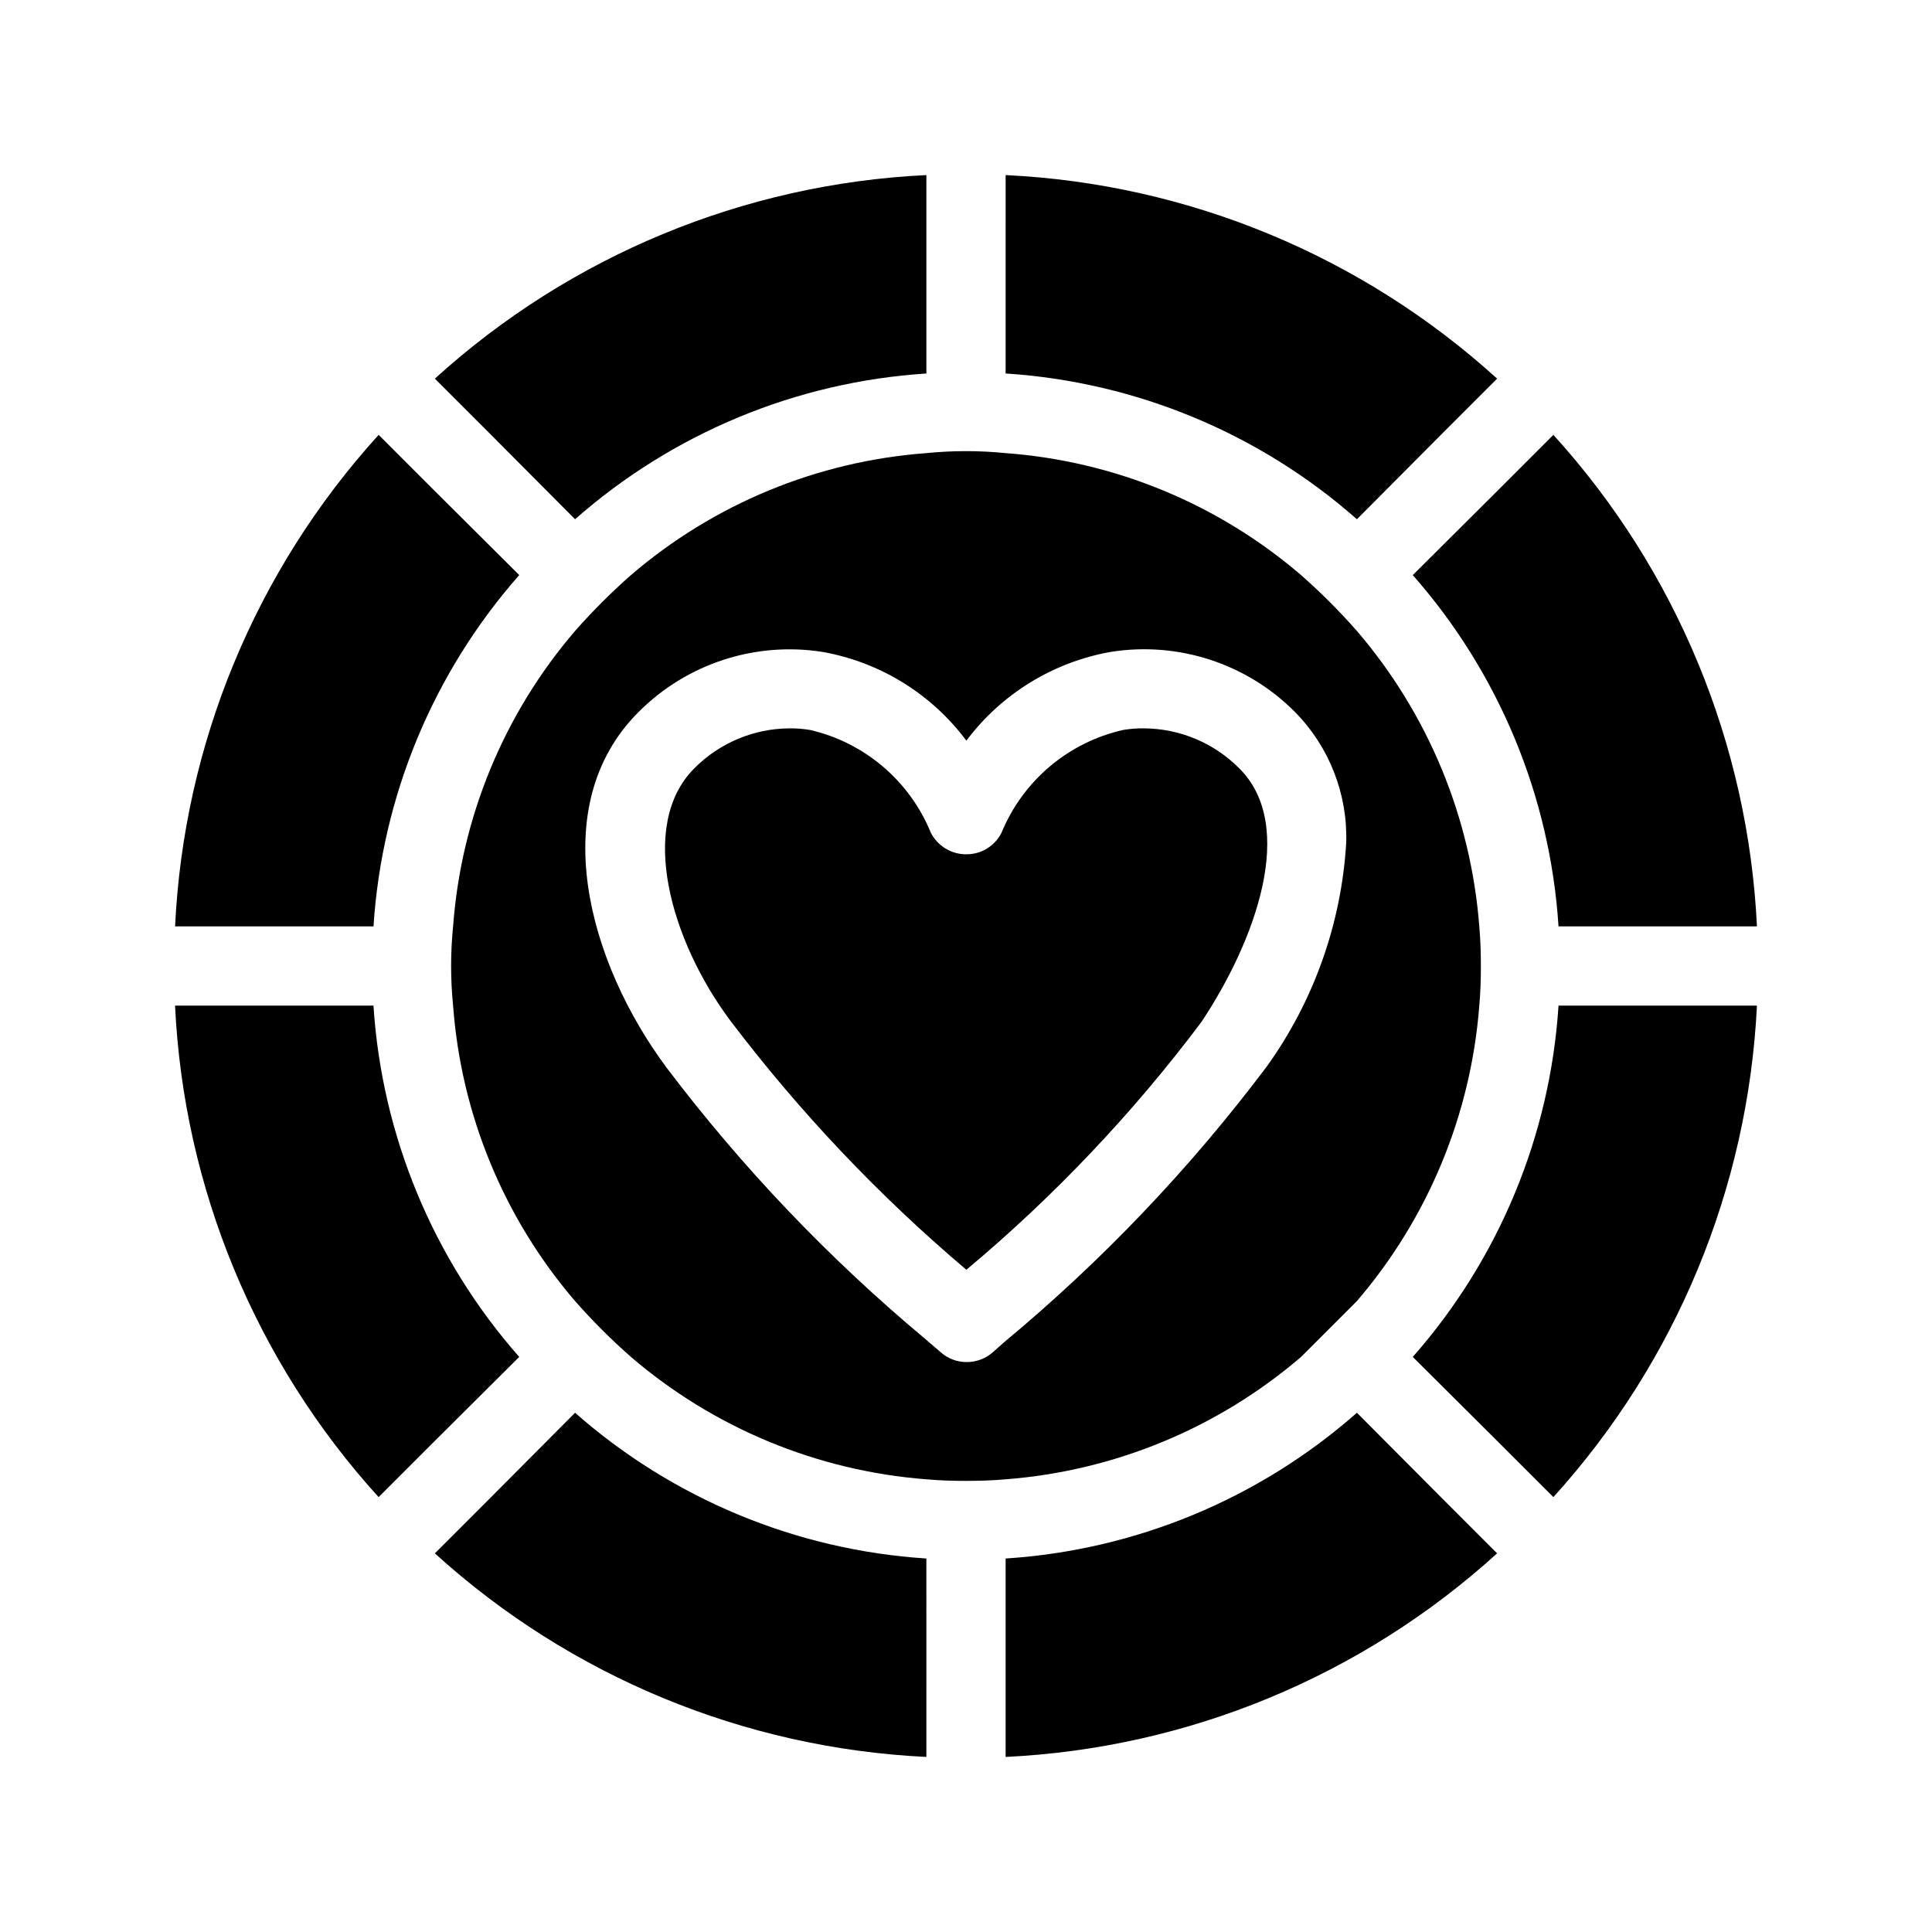
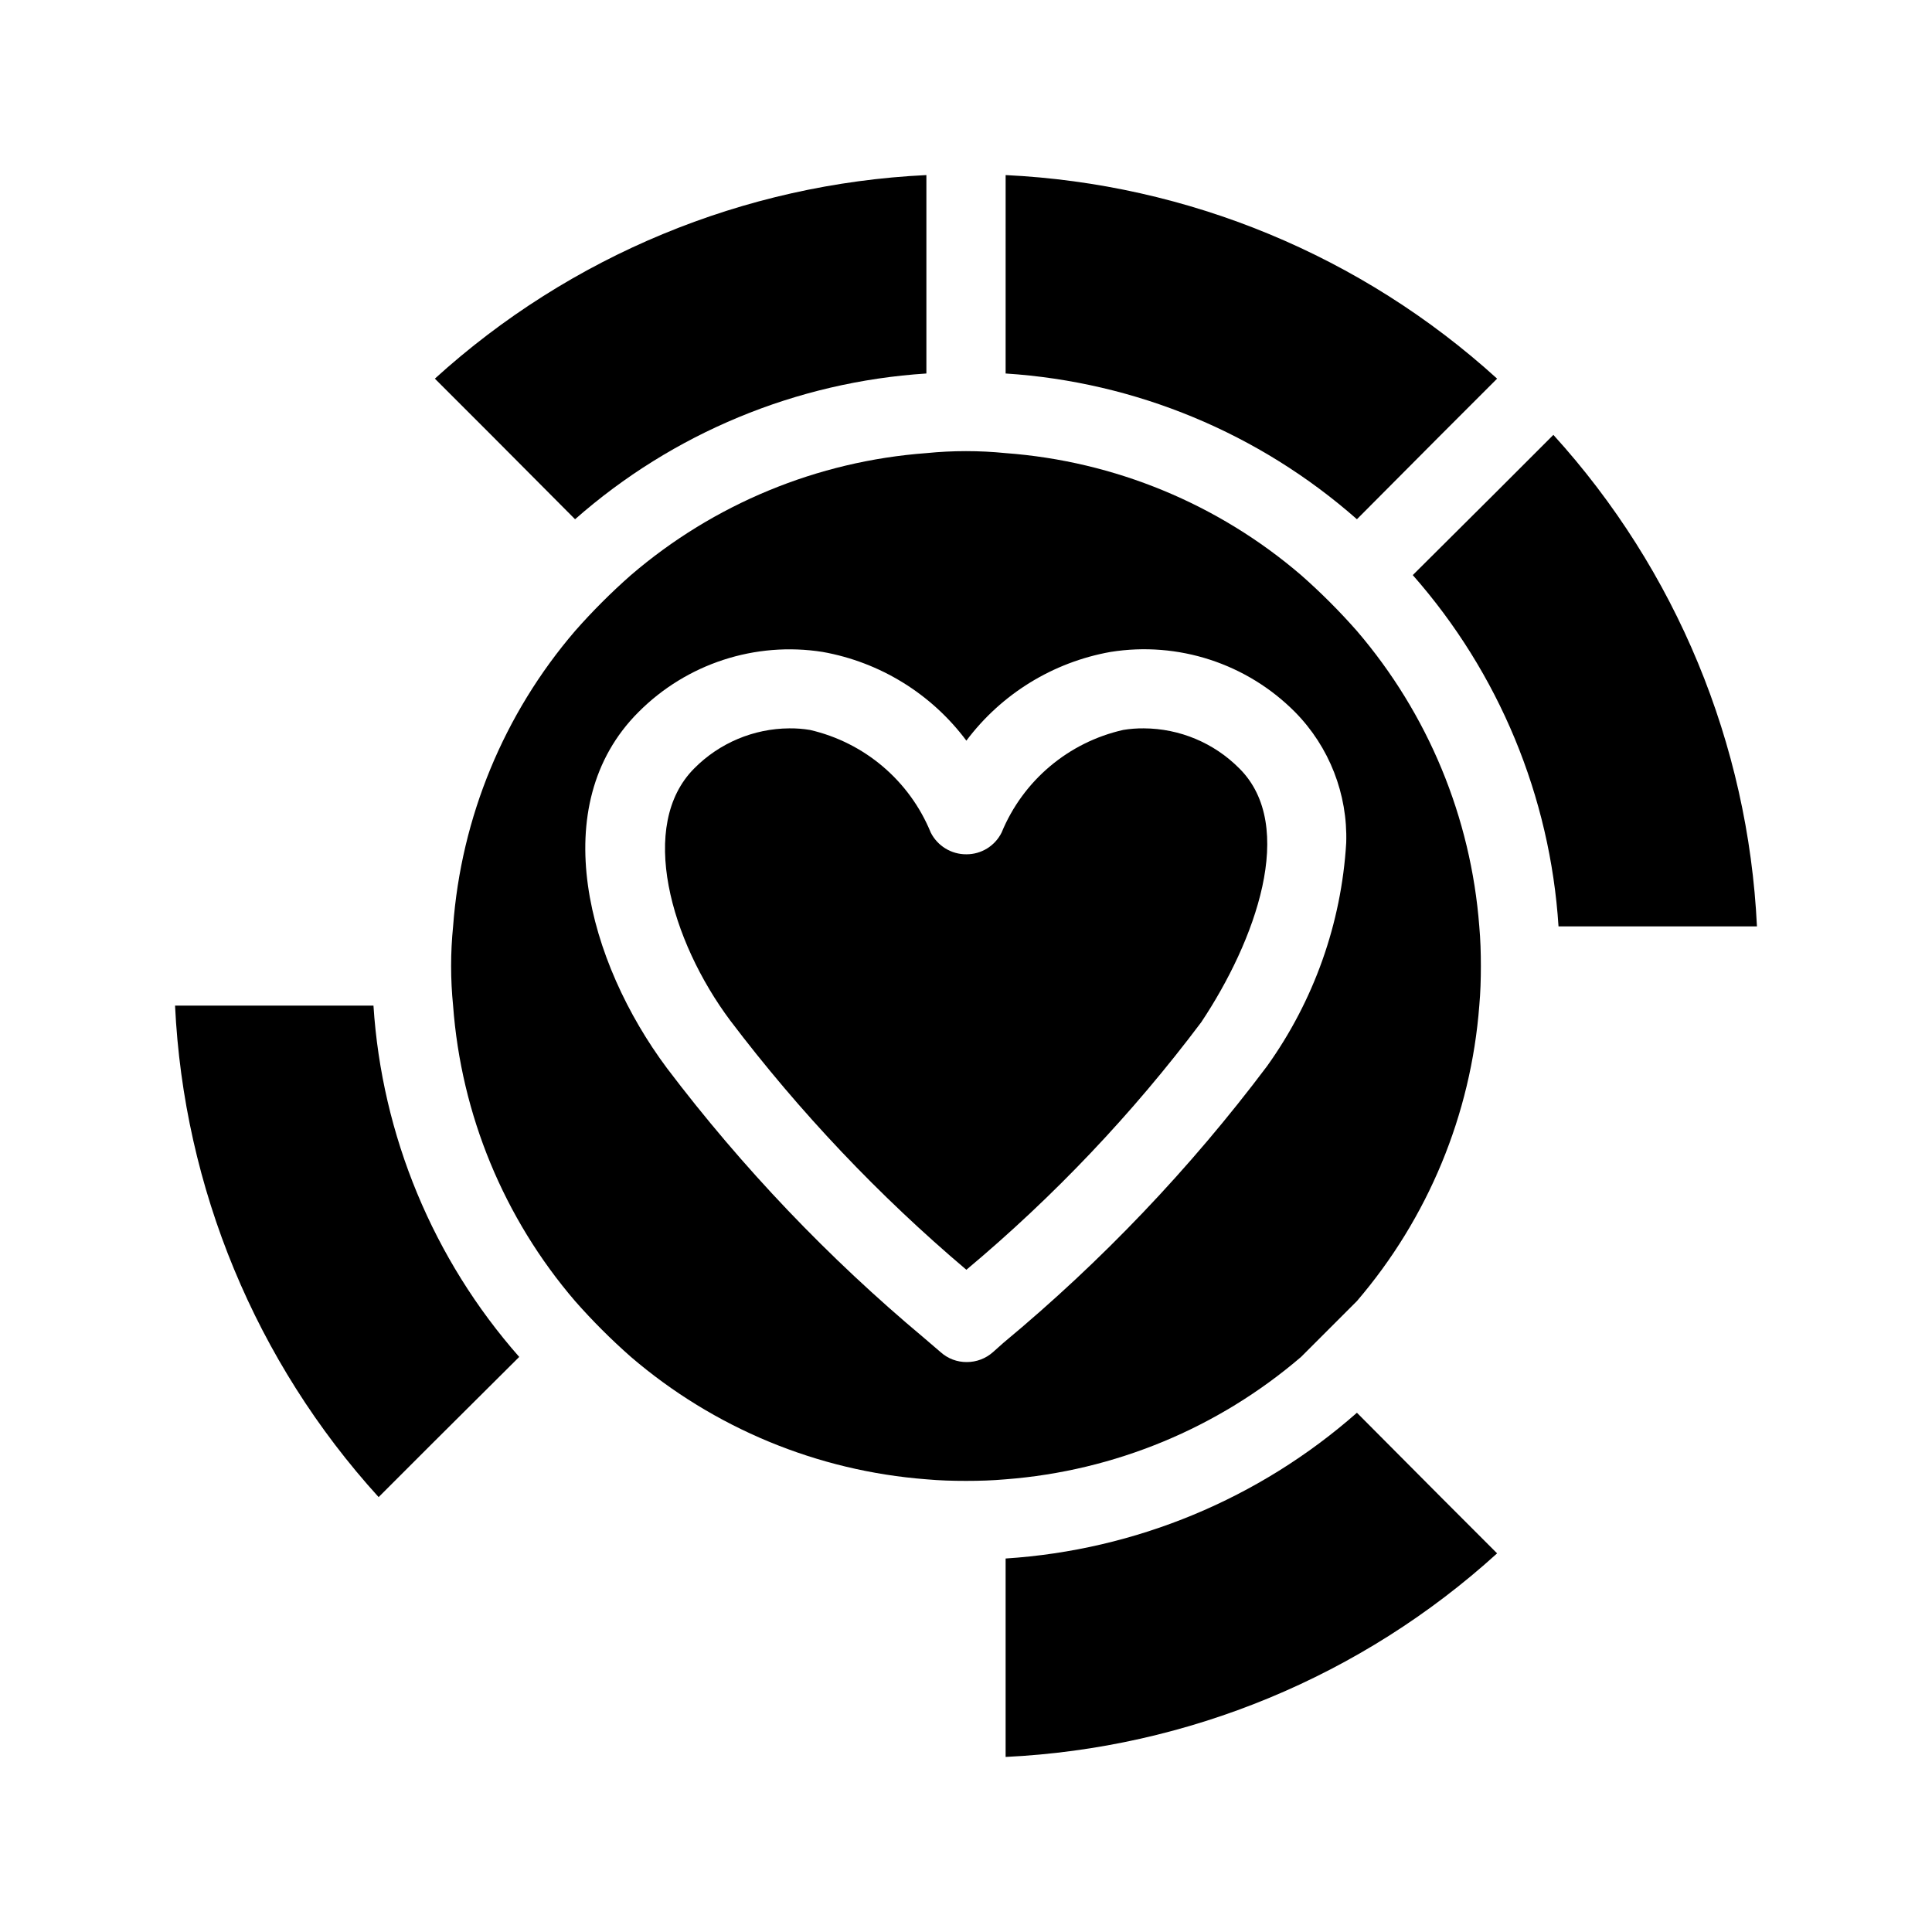
<svg xmlns="http://www.w3.org/2000/svg" fill="#000000" width="800px" height="800px" version="1.1" viewBox="144 144 512 512">
  <g>
    <path d="m274.15 259.25 22.25 22.355c25.902-22.82 58.648-36.406 93.102-38.625v-52.582c-48.367 2.309-94.422 21.383-130.26 53.949z" />
-     <path d="m242.98 389.5c2.219-34.453 15.805-67.199 38.625-93.102l-22.355-22.25-14.902-14.906c-32.566 35.836-51.641 81.891-53.949 130.26z" />
    <path d="m410.5 242.98c34.449 2.219 67.195 15.805 93.098 38.625l22.25-22.355 14.906-14.906v0.004c-35.836-32.566-81.891-51.641-130.25-53.949z" />
    <path d="m555.66 259.25-14.906 14.906-22.355 22.25c22.824 25.902 36.406 58.648 38.625 93.102h52.586c-2.312-48.367-21.387-94.422-53.949-130.26z" />
-     <path d="m555.66 540.75c32.512-35.867 51.578-81.902 53.949-130.25h-52.586c-2.219 34.449-15.801 67.195-38.625 93.098l22.355 22.25z" />
    <path d="m244.34 540.75 14.906-14.906 22.355-22.25h-0.004c-22.82-25.902-36.406-58.648-38.625-93.098h-52.582c2.309 48.363 21.383 94.418 53.949 130.25z" />
    <path d="m462.34 414.9c14.273-21.41 25.504-51.957 10.078-67.281v0.004c-6.695-6.746-15.793-10.559-25.297-10.602-1.828-0.02-3.652 0.121-5.457 0.418-14.527 3.277-26.547 13.418-32.223 27.184-1.758 3.551-5.383 5.793-9.344 5.773-3.988 0.027-7.648-2.207-9.445-5.773-5.621-13.723-17.559-23.859-32.012-27.184-1.805-0.297-3.629-0.438-5.457-0.418-9.469 0.062-18.527 3.875-25.191 10.602-15.008 15.008-6.297 45.656 9.551 66.859 18.367 24.234 39.348 46.375 62.555 66.02 23.195-19.41 44.078-41.422 62.242-65.602z" />
    <path d="m400 536.45c3.57 0 7.031-0.105 10.496-0.418 28.883-2.215 56.309-13.574 78.301-32.434l14.801-14.801-0.004 0.004c18.859-21.992 30.219-49.418 32.434-78.301 0.316-3.465 0.418-6.926 0.418-10.496s-0.105-7.031-0.418-10.496c-2.215-28.887-13.574-56.312-32.434-78.301-4.613-5.242-9.555-10.188-14.797-14.801-21.977-18.867-49.418-30.195-78.301-32.328-6.981-0.699-14.016-0.699-20.992 0-28.887 2.133-56.328 13.461-78.301 32.328-5.242 4.613-10.188 9.559-14.801 14.801-18.867 21.973-30.195 49.414-32.328 78.301-0.699 6.977-0.699 14.012 0 20.992 2.133 28.883 13.461 56.324 32.328 78.301 4.613 5.242 9.559 10.184 14.801 14.797 21.988 18.859 49.414 30.219 78.301 32.434 3.461 0.316 6.926 0.418 10.496 0.418zm-79.246-109.37c-20.992-28.129-32.328-69.59-7.559-94.359 12.77-12.836 30.922-18.77 48.809-15.953 15.223 2.711 28.848 11.117 38.098 23.512 9.297-12.395 22.953-20.797 38.207-23.512 17.922-2.867 36.129 3.07 48.91 15.953 9.062 9.207 13.953 21.727 13.543 34.637-1.273 21.316-8.551 41.84-20.992 59.199-20.332 27.055-43.758 51.645-69.801 73.262l-2.832 2.519c-1.91 1.695-4.375 2.629-6.93 2.621-2.555 0.023-5.027-0.91-6.926-2.621l-4.41-3.777v-0.004c-25.332-21.176-48.184-45.156-68.117-71.477z" />
    <path d="m525.85 540.75-22.25-22.355h-0.004c-25.902 22.824-58.648 36.406-93.098 38.625v52.586c48.363-2.312 94.418-21.387 130.25-53.949z" />
-     <path d="m389.5 557.02c-34.453-2.219-67.199-15.801-93.102-38.625l-22.25 22.355-14.906 14.906c35.836 32.562 81.891 51.637 130.26 53.949z" />
  </g>
</svg>